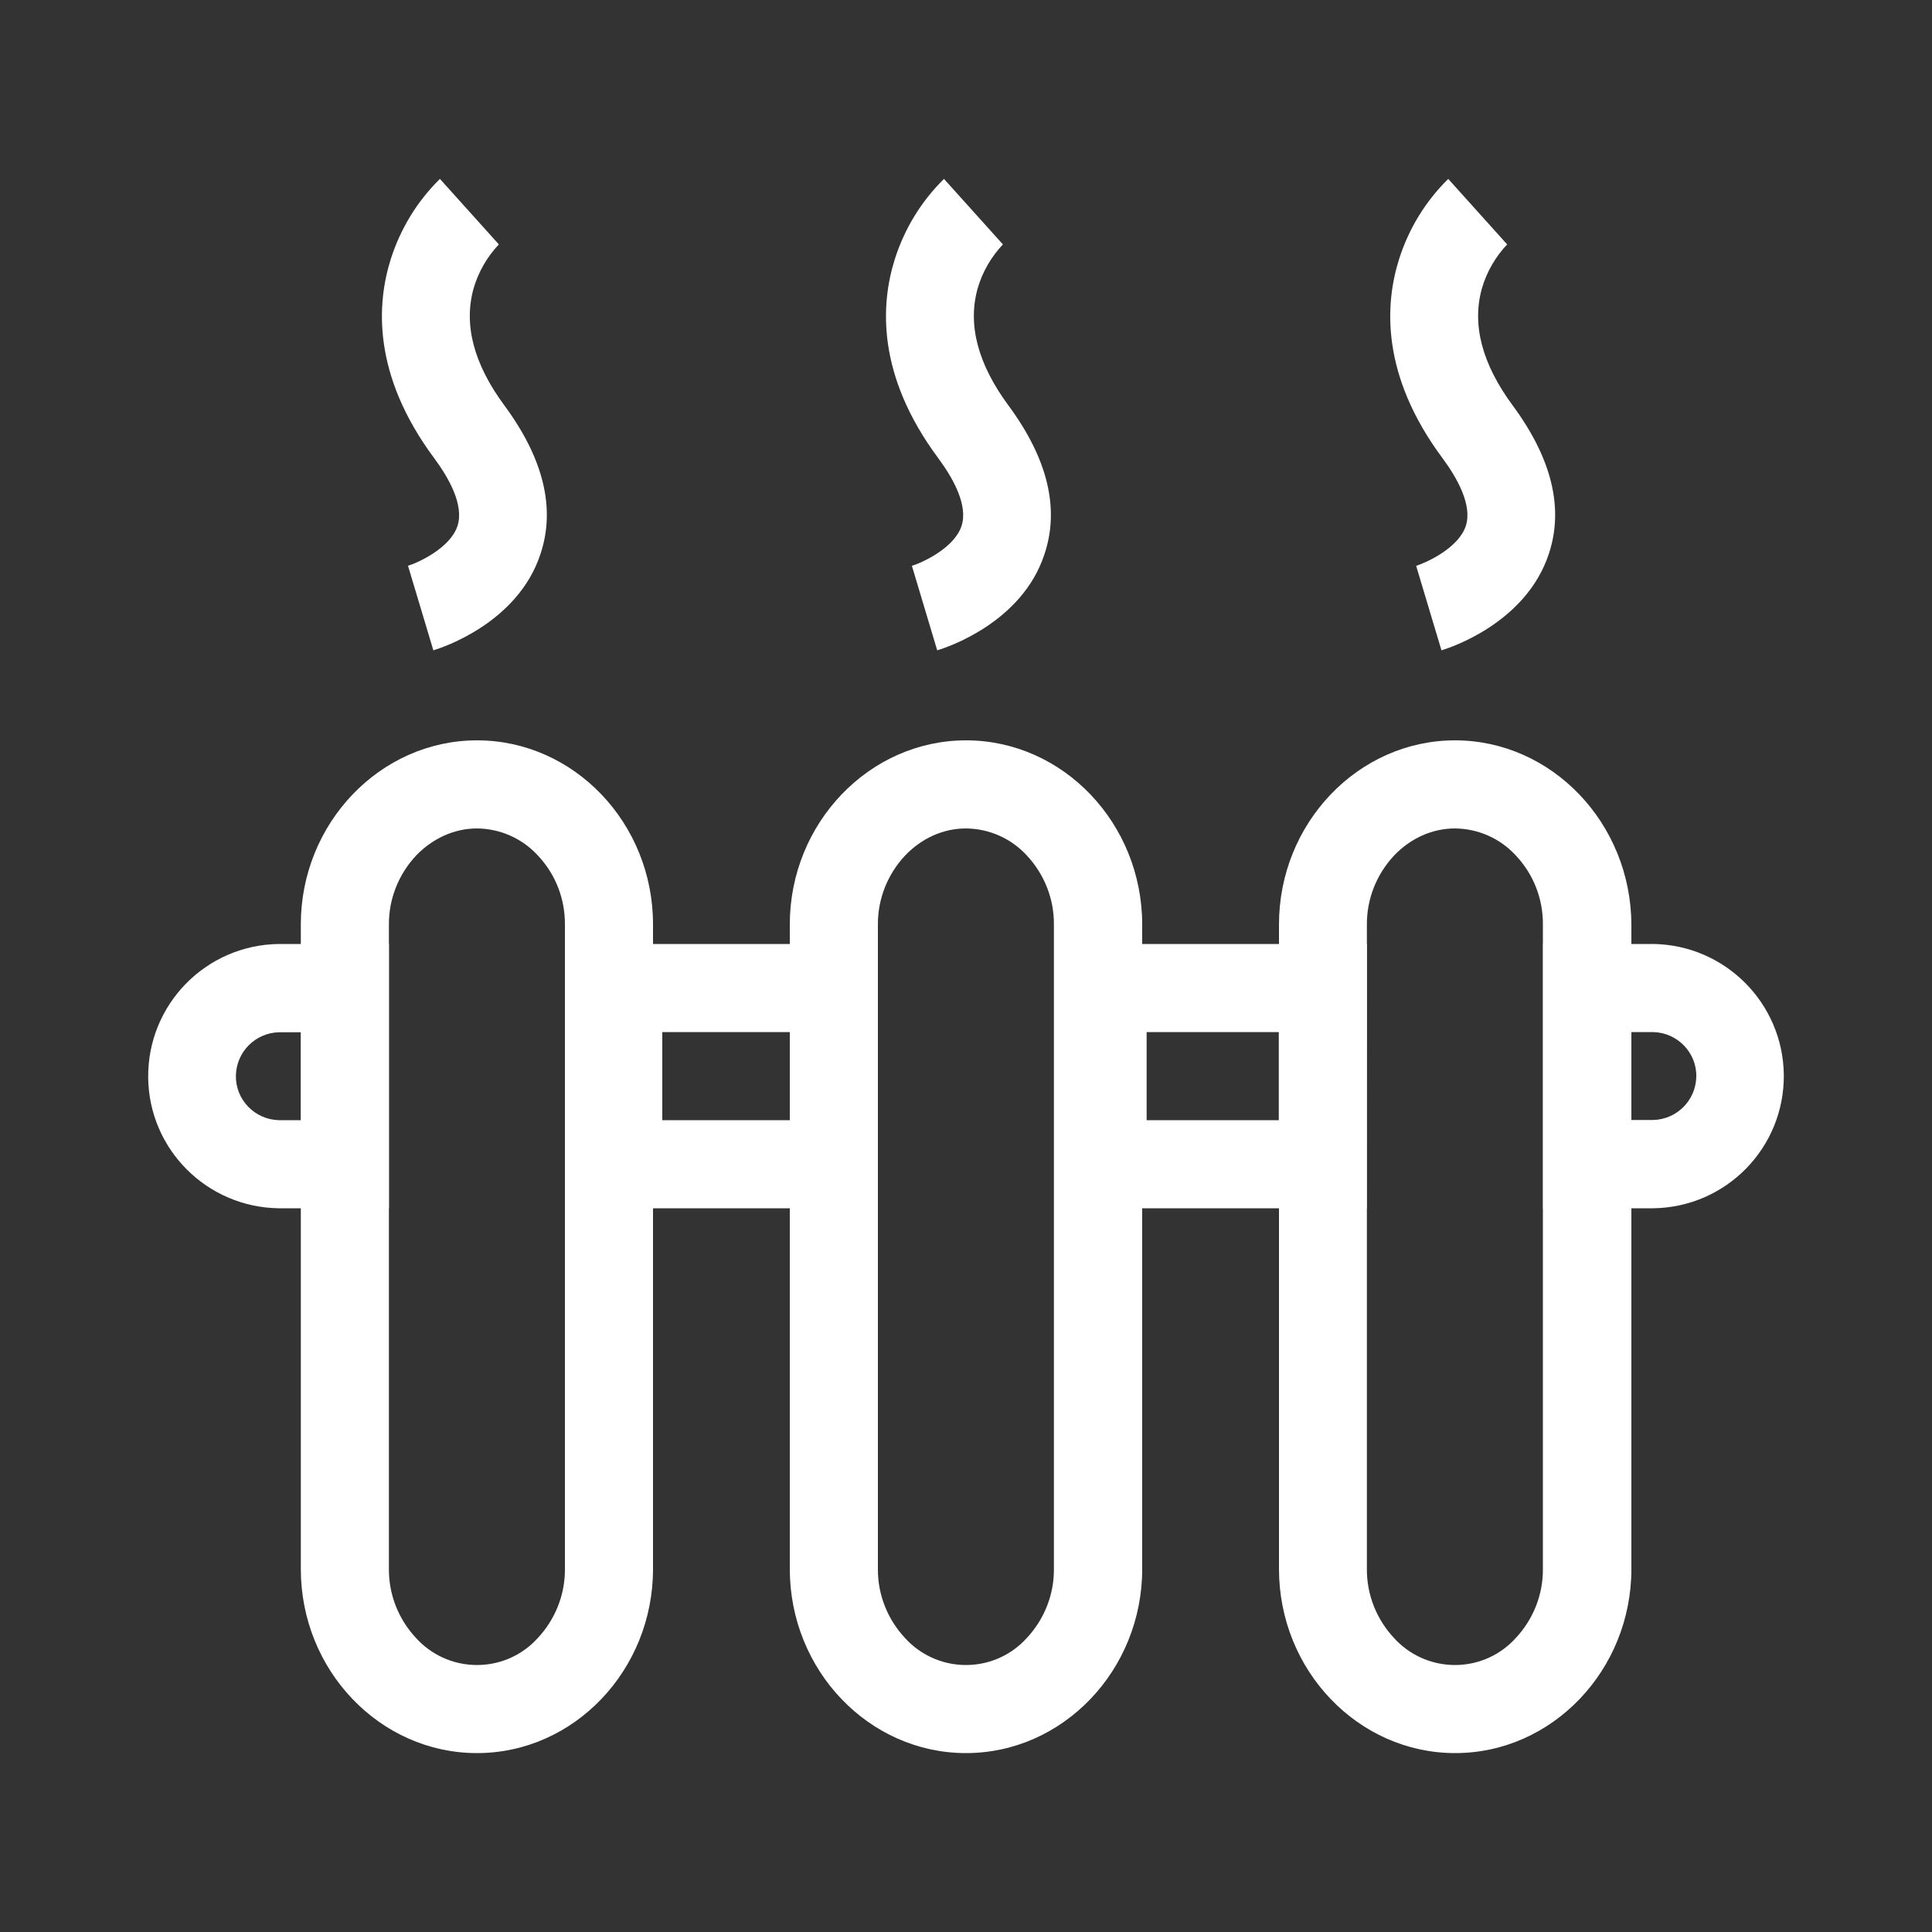
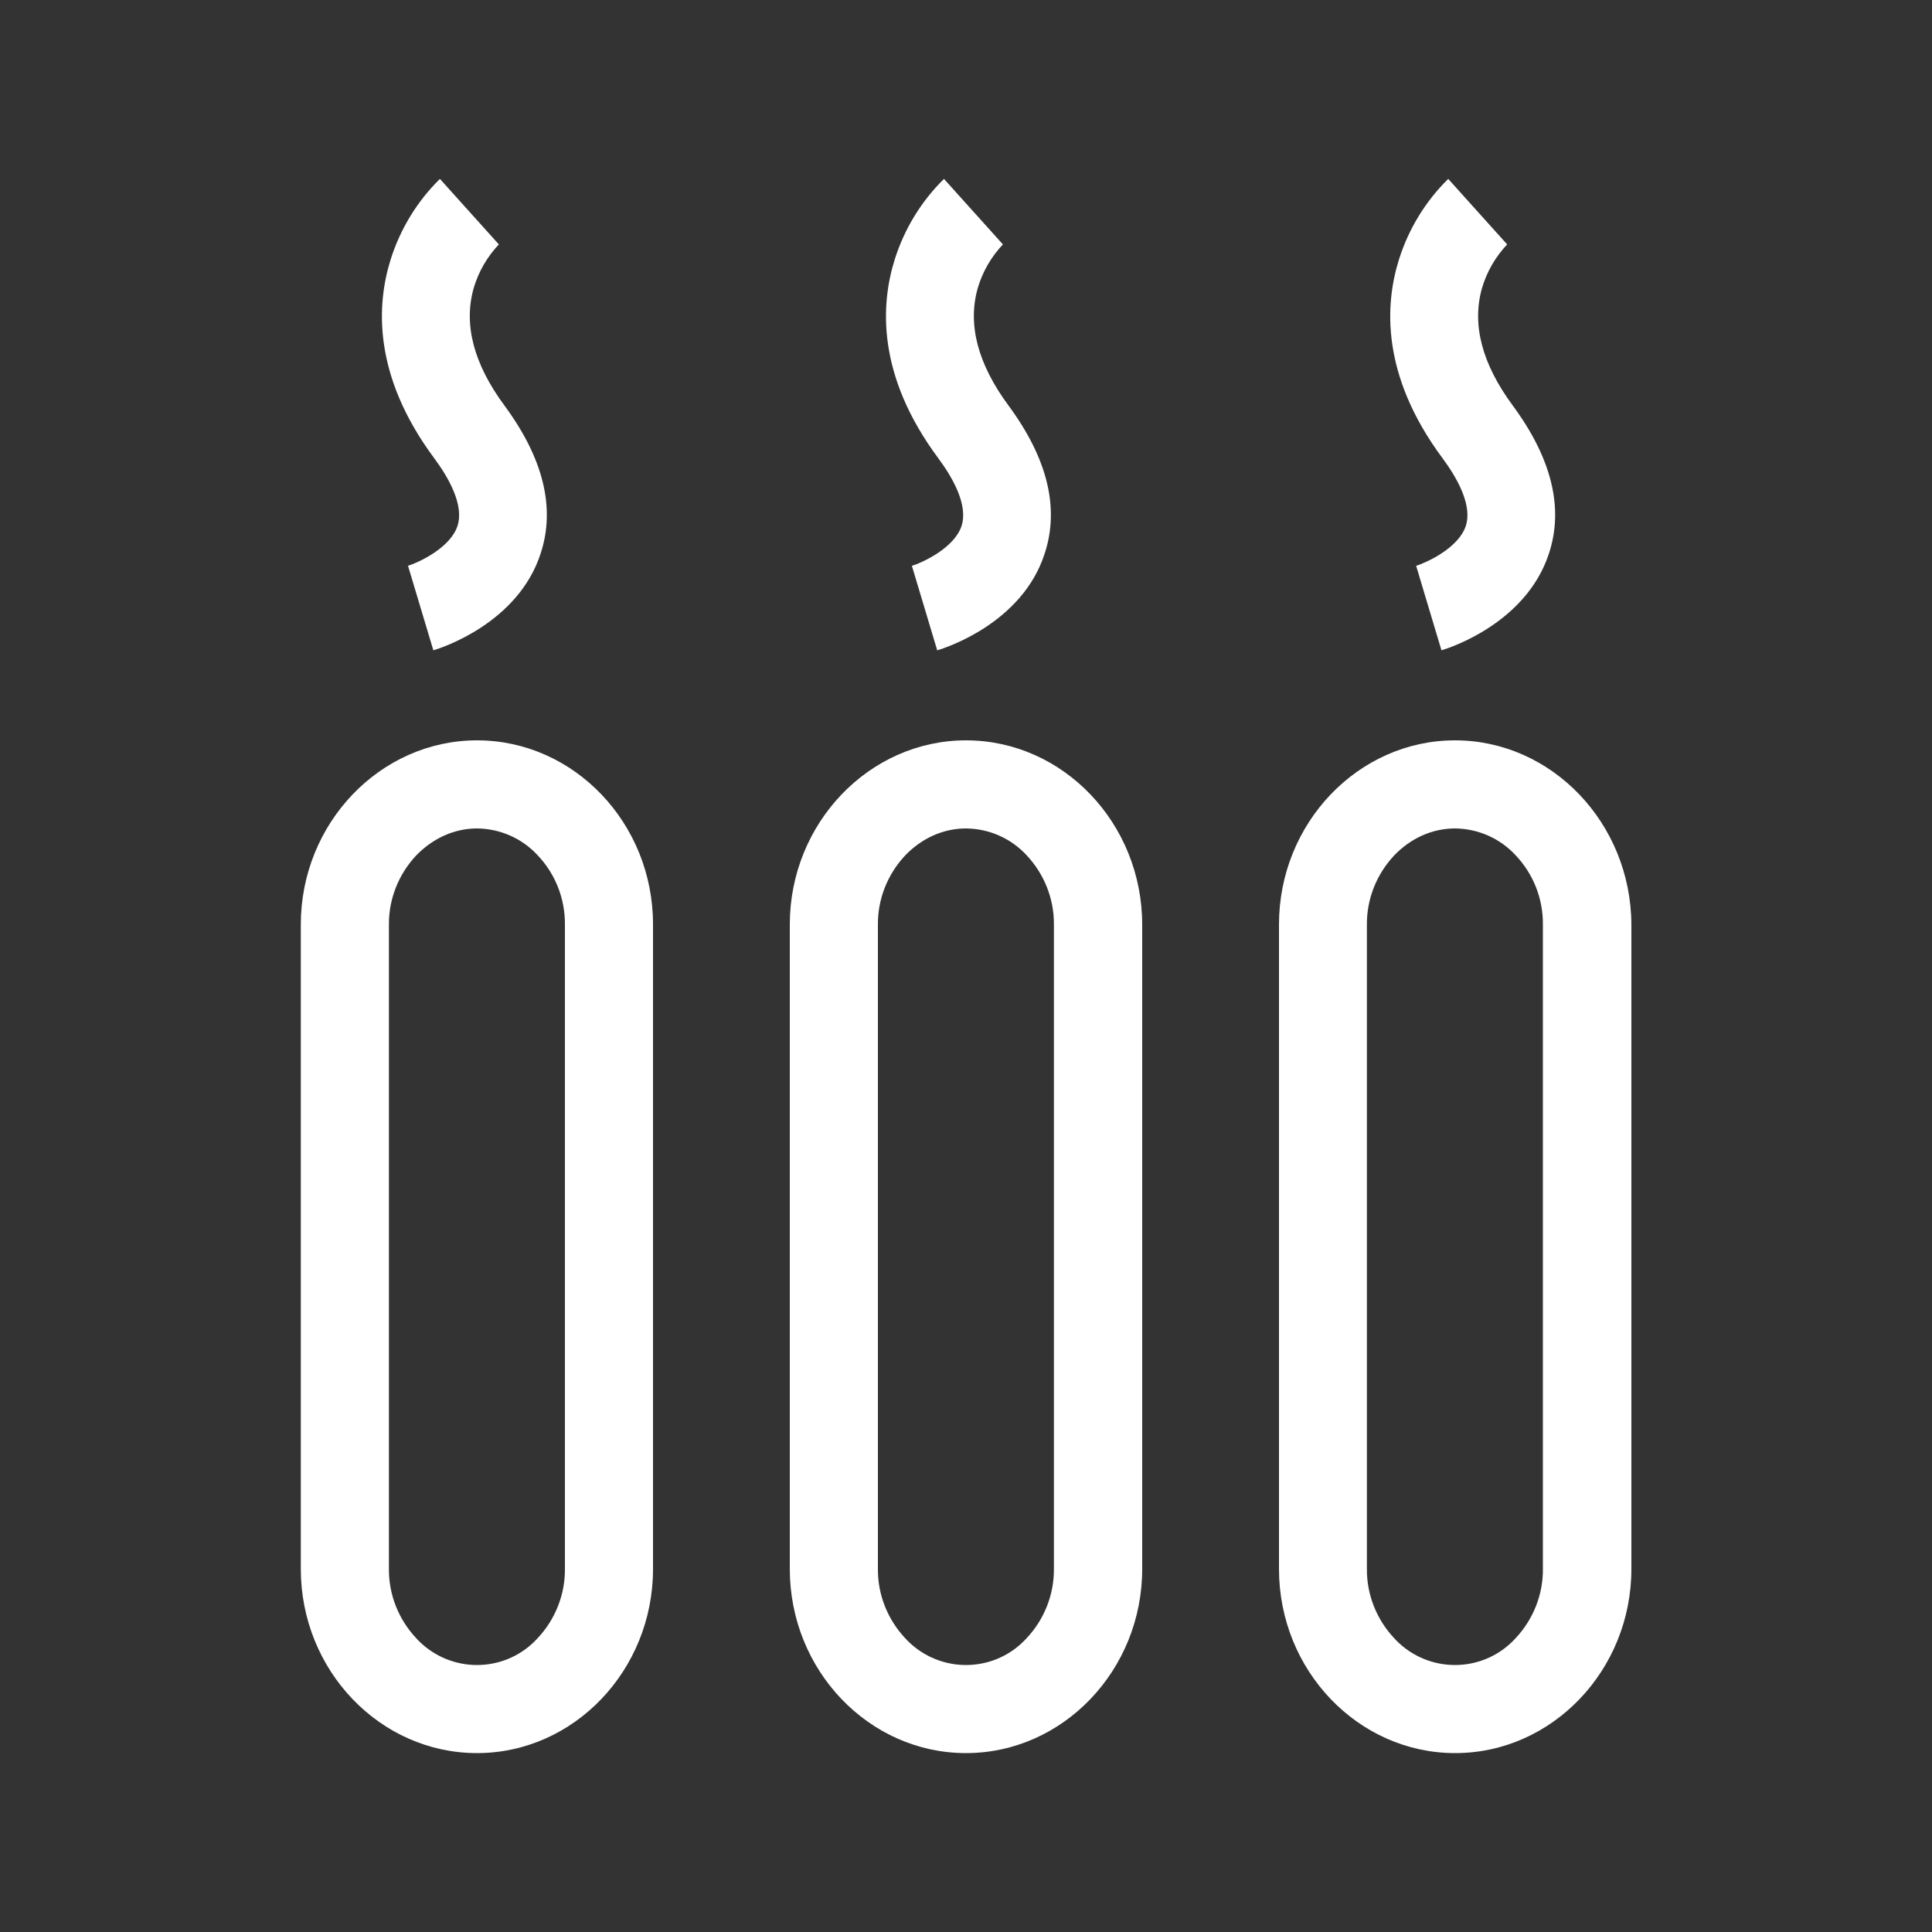
<svg xmlns="http://www.w3.org/2000/svg" version="1.1" id="Layer_1" x="0px" y="0px" width="1000px" height="1000px" viewBox="0 0 1000 1000" enable-background="new 0 0 1000 1000" xml:space="preserve">
  <rect x="0" y="0" width="1000" height="1000" fill="#333333" stroke="none" />
  <g>
    <path fill="#FFFFFF" d="M224.3,336.601l-13.1-43.701H211c5.6-1.699,22.1-9.299,25.8-20.699c3.5-10.801-4.6-25-12.1-35.1   C192.7,194,194.9,157.3,202.3,134c5-15.7,13.7-29.899,25.4-41.399l30.5,33.899l0.2-0.2c-6.2,6.5-10.8,14.4-13.3,23.1   c-5.2,18.701,0.1,39,16,60.5c20.2,27.4,26.5,53.101,18.7,76.701C268.1,322.5,228.7,335.3,224.3,336.601L224.3,336.601z    M485.1,336.601L472,292.899h-0.1c5.6-1.699,22.1-9.299,25.8-20.699c3.5-10.801-4.601-25-12.101-35.1   C453.6,194,455.8,157.3,463.2,134c5-15.7,13.7-29.899,25.399-41.399l30.5,33.899l0.2-0.2c-6.2,6.5-10.8,14.4-13.3,23.1   c-5.2,18.701,0.1,39,16,60.5c20.2,27.4,26.5,53.101,18.7,76.701C529.1,322.5,489.6,335.3,485.1,336.601L485.1,336.601z    M746.1,336.601L733,292.899h-0.1c5.5-1.699,22.1-9.299,25.8-20.699c3.5-10.801-4.601-25-12.101-35.1   C714.6,194,716.8,157.3,724.2,134c5-15.7,13.7-29.899,25.399-41.399l30.5,33.899l0.2-0.2c-6.2,6.5-10.8,14.4-13.3,23.1   c-5.2,18.701,0.1,39,16,60.5c20.2,27.4,26.5,53.101,18.7,76.701C789.9,322.5,750.5,335.3,746.1,336.601L746.1,336.601z    M246.9,428.8c11.9,0.1,23.3,5.1,31.4,13.9c9.2,9.699,14.2,22.5,14.1,35.801v333.6c0.1,13.299-5,26.1-14.1,35.799   c-15.8,17.4-42.6,18.602-60,2.9c-1-0.9-2-1.9-2.9-2.9c-9.1-9.699-14.2-22.5-14.1-35.799v-333.5c-0.1-13.301,5-26.1,14.1-35.801   C224.1,433.8,235.3,428.8,246.9,428.8 M246.9,383.2c-50.1,0-91.2,42.9-91.2,95.301v333.6c0,52.5,41,95.299,91.2,95.299   c50.2,0,91.1-42.898,91.1-95.299v-333.5C338.1,426.101,297.1,383.2,246.9,383.2z M500,428.8c11.9,0.1,23.3,5.1,31.4,13.9   c9.1,9.699,14.199,22.5,14.1,35.801v333.6c0.1,13.299-5,26.1-14.1,35.799c-15.801,17.4-42.601,18.602-60,2.9c-1-0.9-2-1.9-2.9-2.9   c-9.1-9.699-14.2-22.5-14.1-35.799v-333.5c-0.101-13.301,5-26.1,14.1-35.801C477.1,433.8,488.3,428.8,500,428.8 M500,383.2   c-50.1,0-91.2,42.9-91.2,95.301v333.6c0,52.5,41,95.299,91.2,95.299s91.2-42.898,91.2-95.299v-333.5   C591.2,426.101,550.2,383.2,500,383.2z M753.1,428.8c11.9,0.1,23.301,5.1,31.4,13.9c9.2,9.699,14.2,22.5,14.1,35.801v333.6   c0.101,13.299-5,26.1-14.1,35.799c-15.8,17.4-42.6,18.602-60,2.9c-1-0.9-2-1.9-2.9-2.9c-9.1-9.699-14.199-22.5-14.1-35.799v-333.5   c-0.1-13.301,5-26.1,14.1-35.801C730.2,433.8,741.4,428.8,753.1,428.8 M753.1,383.2c-50.1,0-91.1,42.9-91.1,95.301v333.6   c0,52.5,41,95.299,91.2,95.299s91.2-42.898,91.2-95.299v-333.5C844.2,426.101,803.2,383.2,753.1,383.2L753.1,383.2z" />
-     <path fill="#FFFFFF" d="M155.8,534.2v45.6h-11.4c-12.6-0.299-22.6-10.699-22.3-23.199c0.3-12.201,10.1-22,22.3-22.301h11.4    M201.3,488.601h-57c-37.8,0.5-68,31.4-67.6,69.199c0.4,37.1,30.4,67.1,67.6,67.6h57V488.601z M408.9,534.2v45.6H342.8v-45.6H408.9    M454.4,488.601H297.1v136.799h157.3V488.601z M661.9,534.2v45.6h-68.4v-45.6H661.9 M707.5,488.601H547.9v136.799h159.5   L707.5,488.601z M855.7,534.2c12.6,0.301,22.6,10.699,22.3,23.199c-0.3,12.201-10.1,22-22.3,22.301h-11.5v-45.5H855.7    M855.7,488.601h-57v136.799h57c37.8-0.5,68-31.398,67.6-69.199C922.8,519.101,892.8,489.101,855.7,488.601z" />
  </g>
</svg>